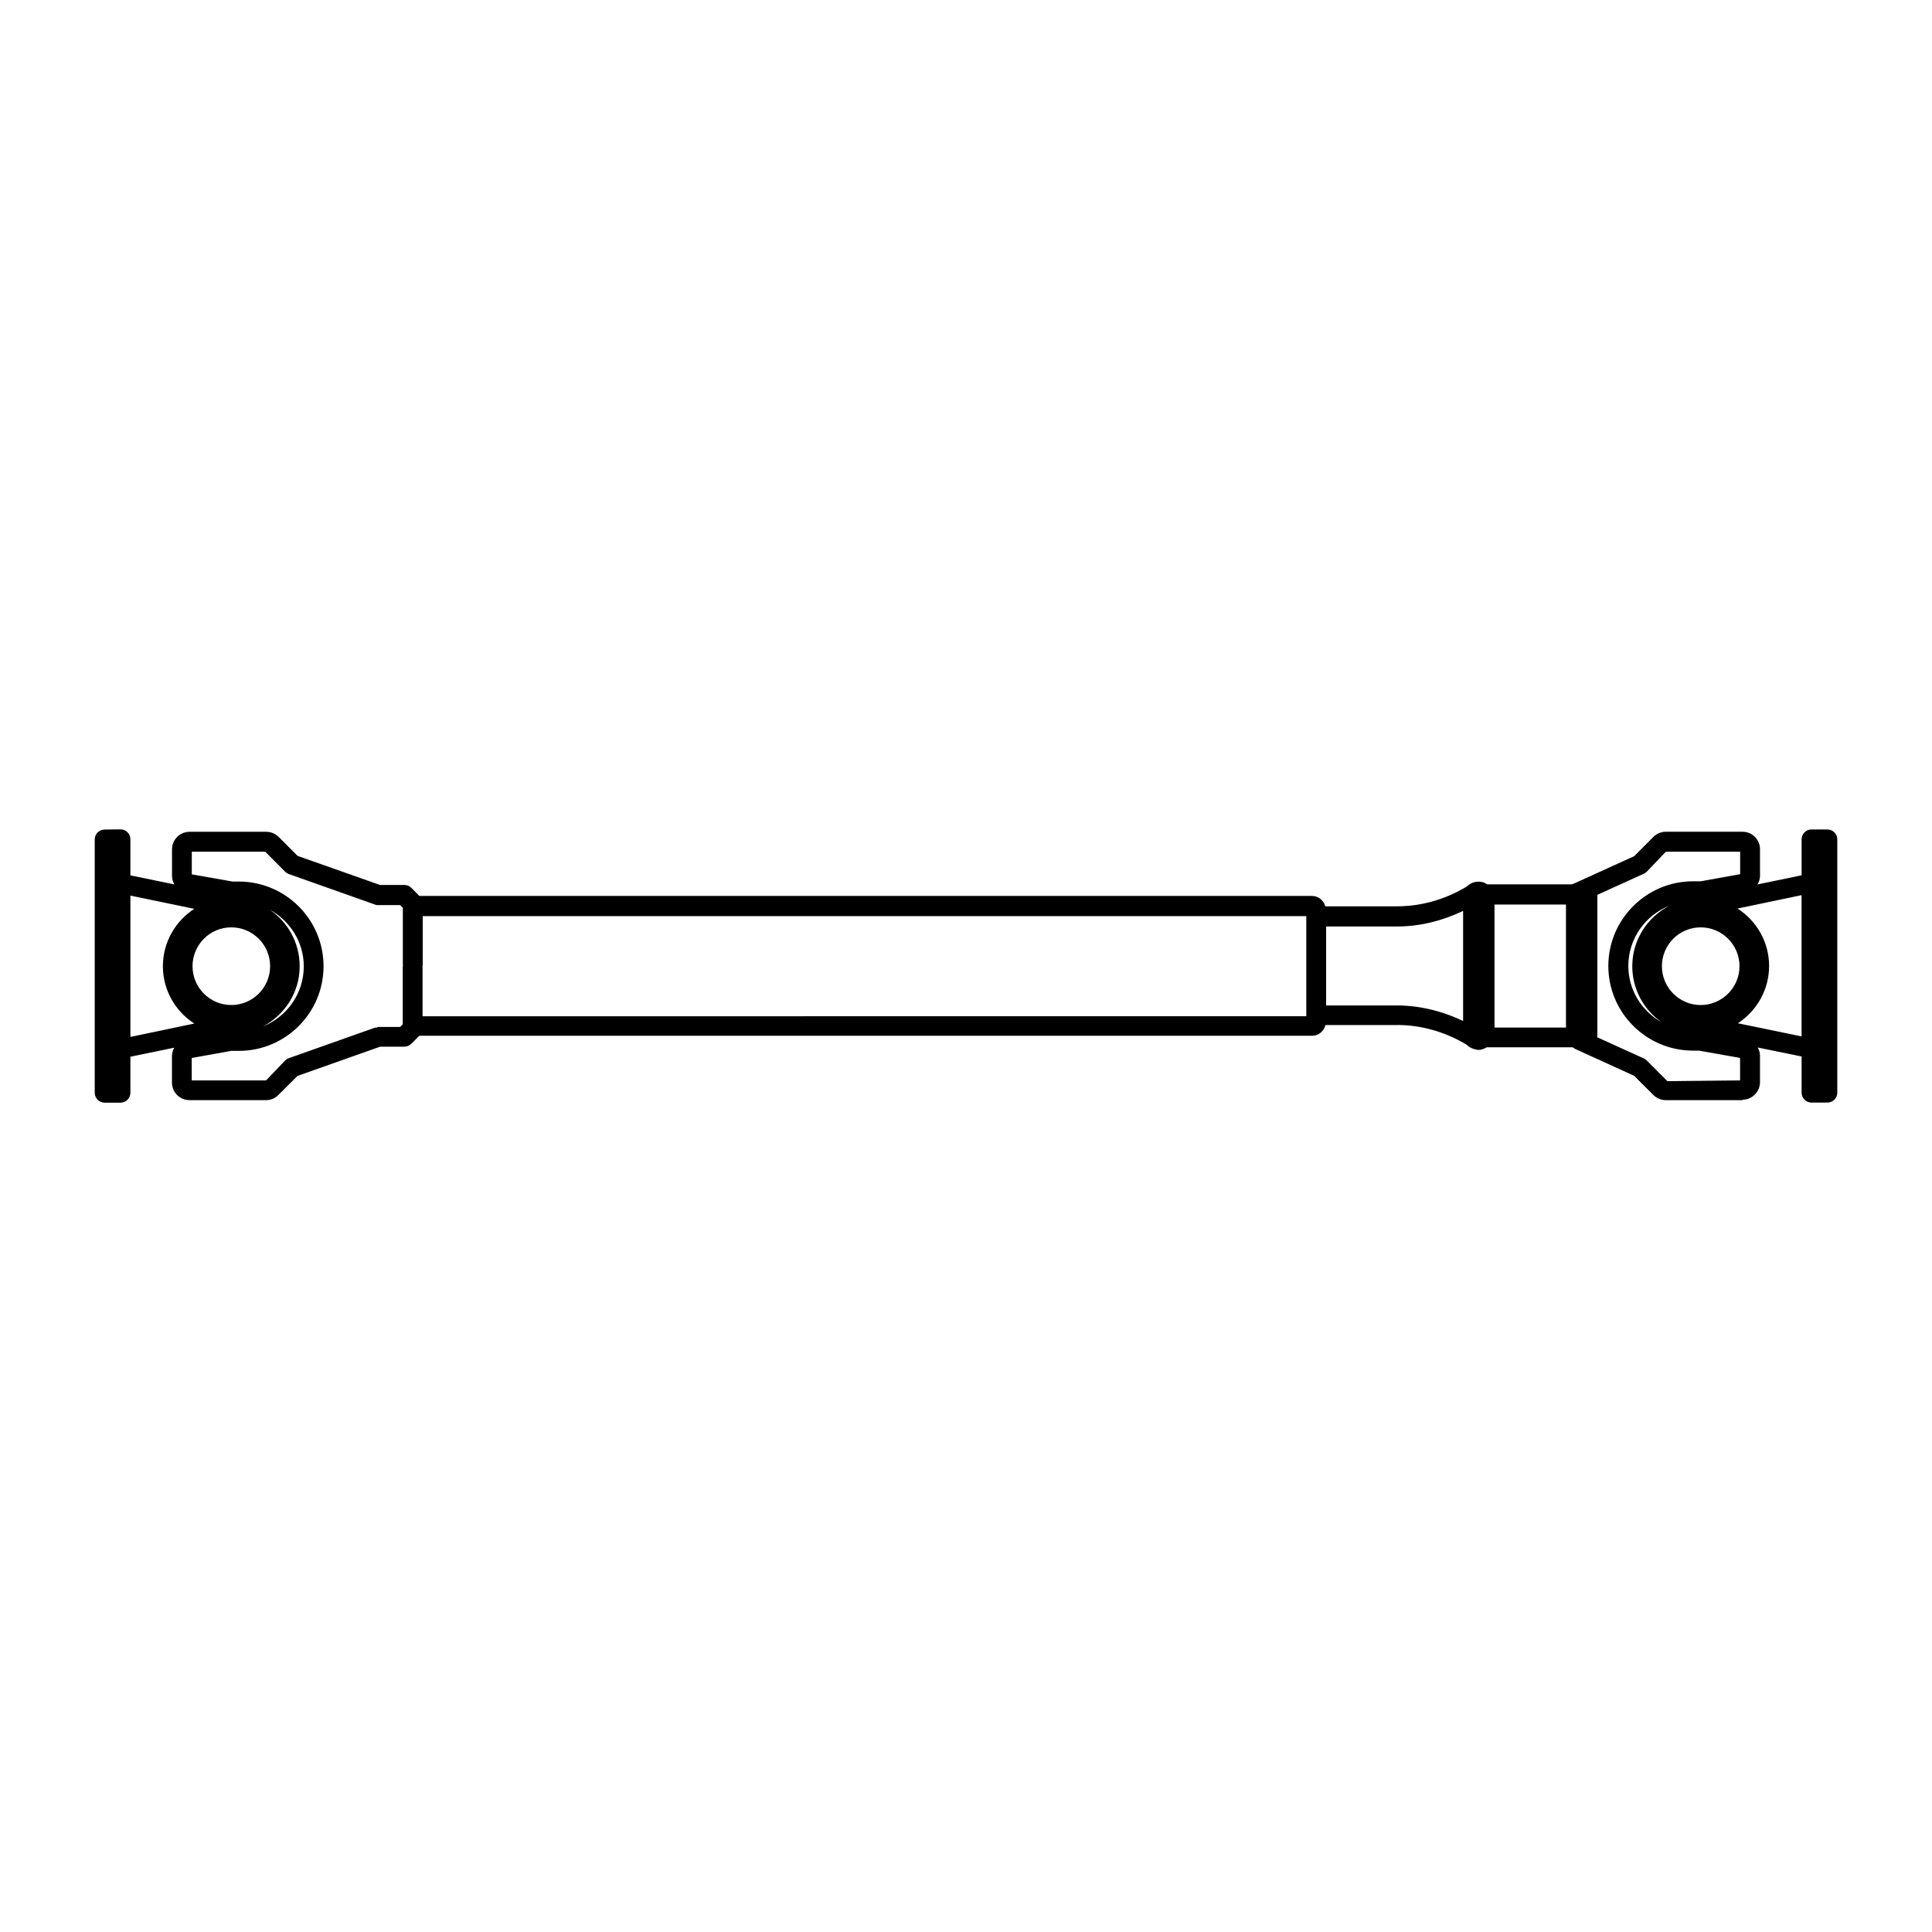
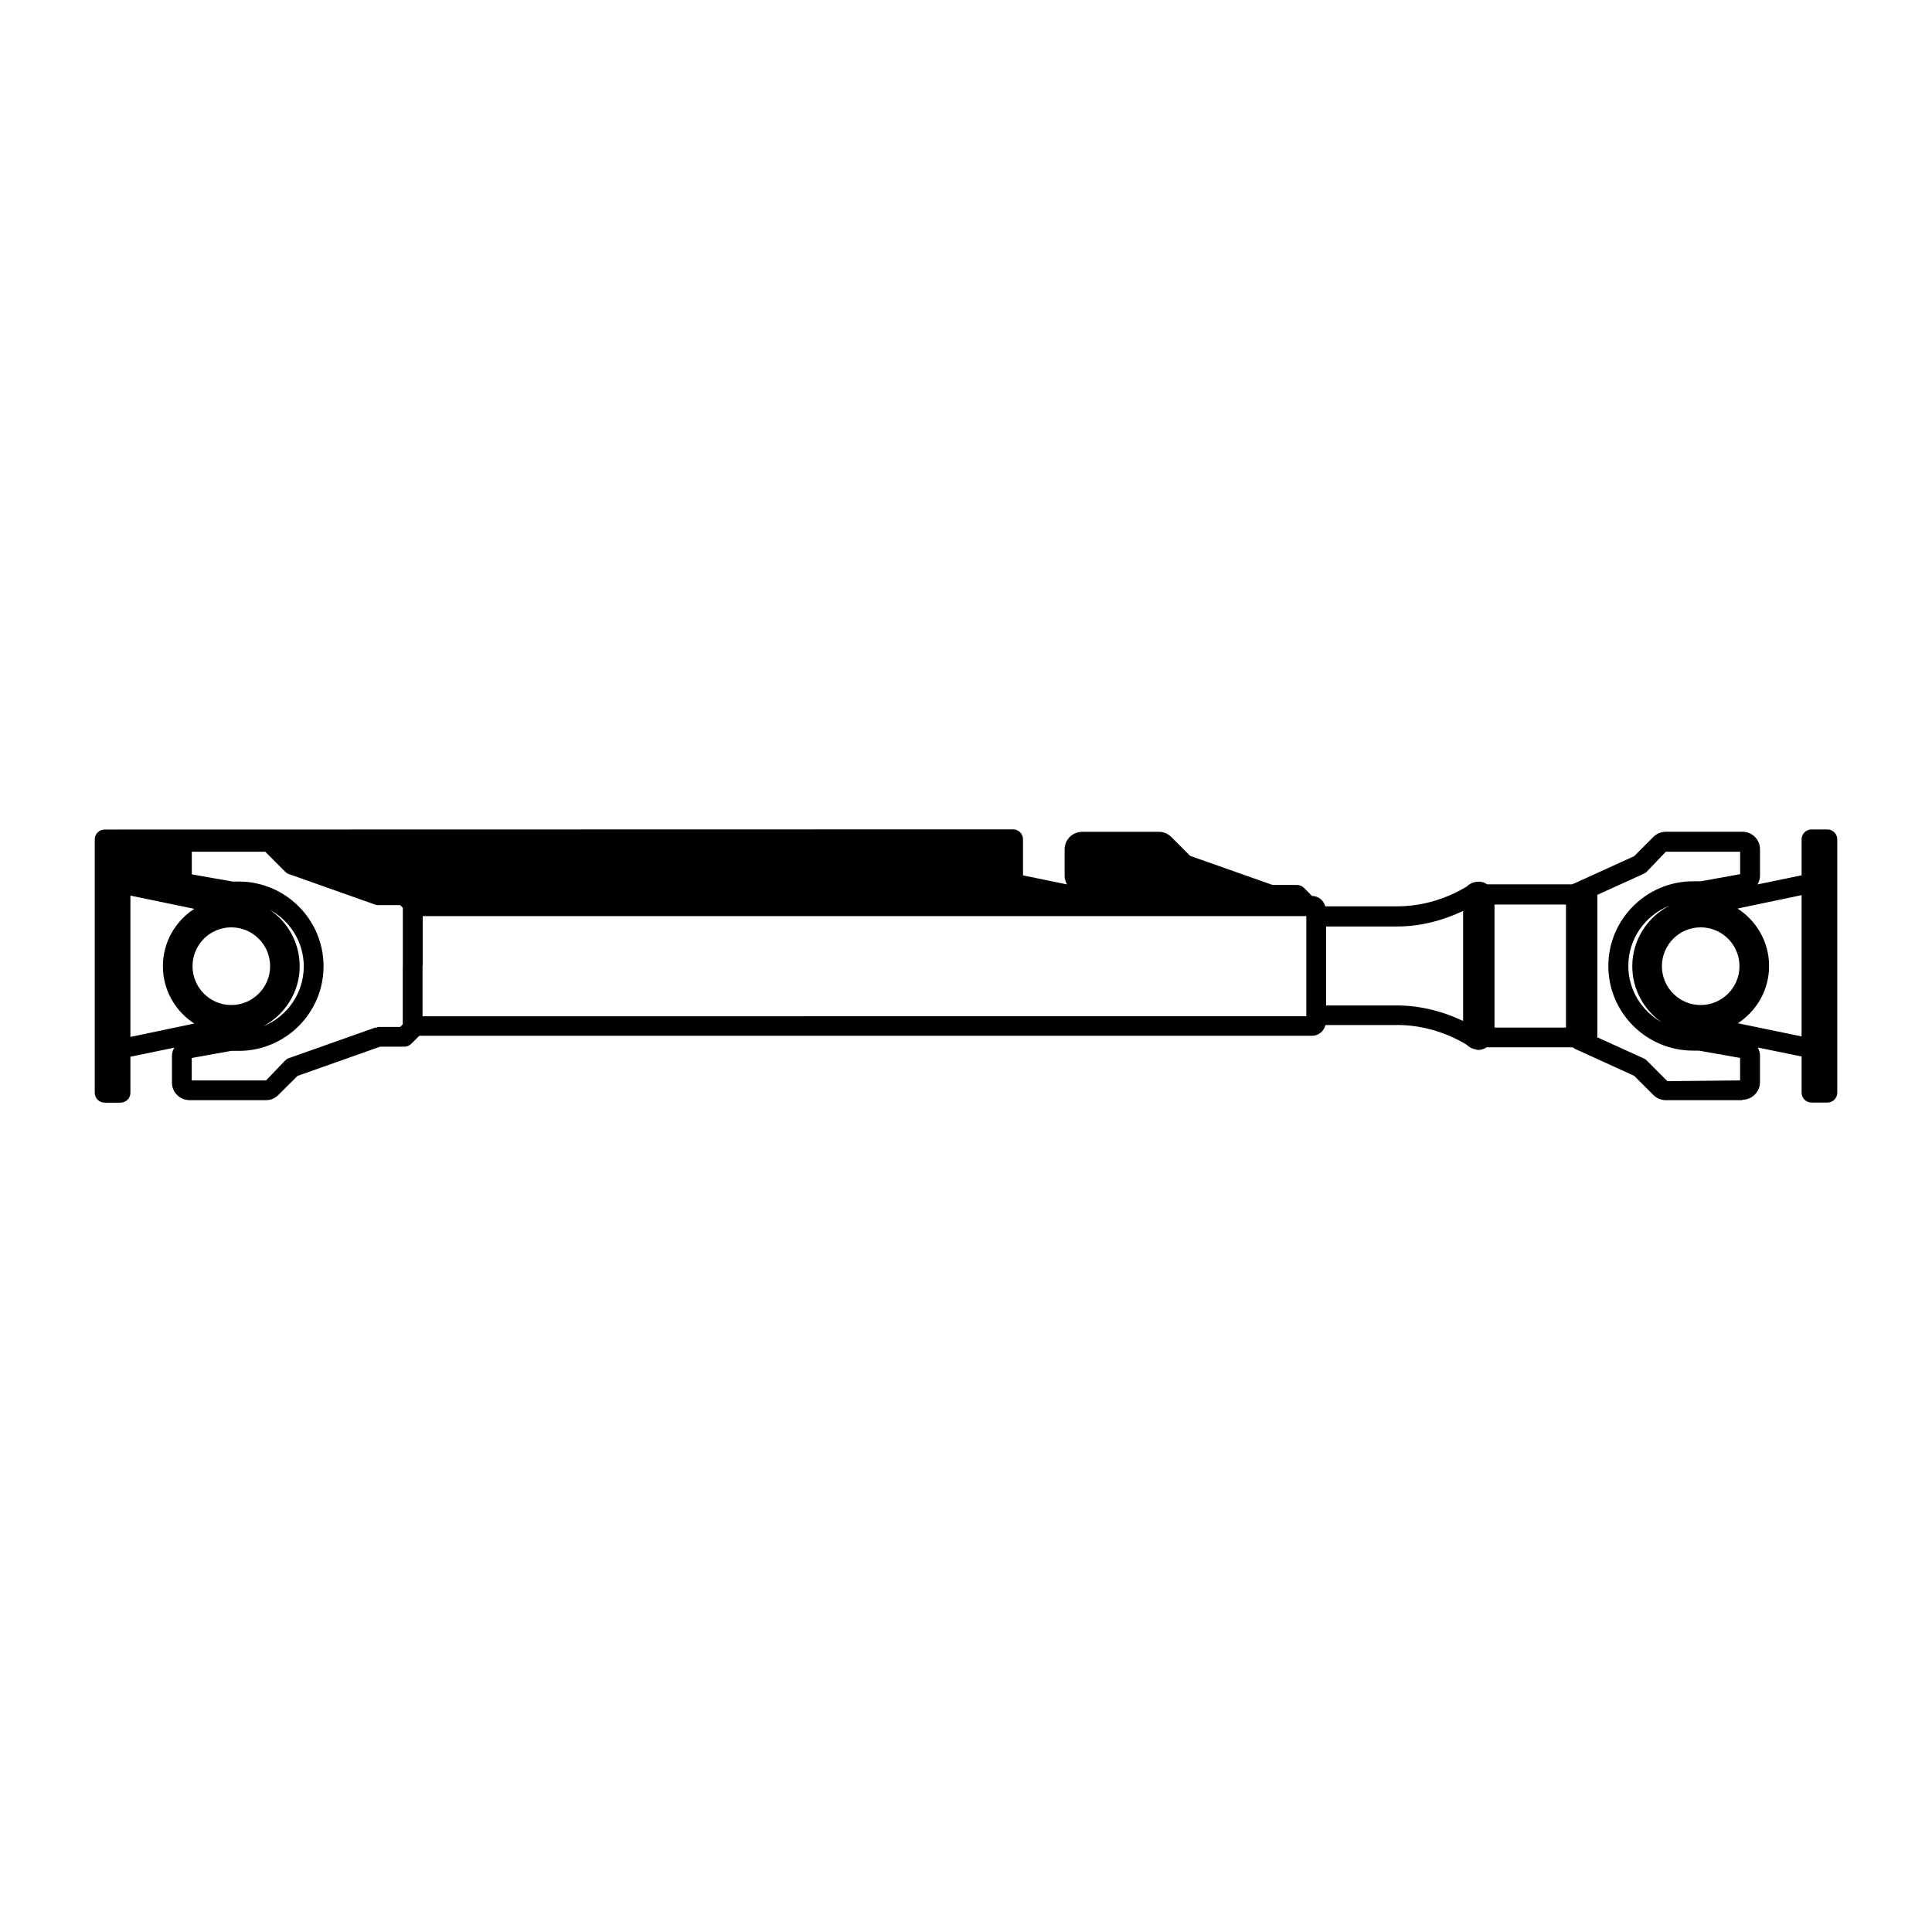
<svg xmlns="http://www.w3.org/2000/svg" fill="#000000" width="800px" height="800px" version="1.1" viewBox="144 144 512 512">
-   <path d="m171.73 363.84c-1.449 0-2.625 1.176-2.625 2.621v67.137c0 1.449 1.176 2.621 2.625 2.621h4.203c1.449 0 2.625-1.176 2.625-2.621v-9.555l11.625-2.398c-0.355 0.664-0.613 1.375-0.613 2.176v7.094c0 2.559 2.09 4.633 4.652 4.633h20.316c1.238 0 2.398-0.492 3.258-1.395l5.043-5.023 21.914-7.75h6.394c0.727 0 1.383-0.316 1.867-0.777l2.113-2.109h236.57c1.746 0 3.16-1.223 3.566-2.848h18.348c6.519-0.16 13.273 1.723 19.023 5.188 0.684 0.695 1.566 1.145 2.543 1.293 0.219 0.117 0.418 0.117 0.656 0.117 0.781 0 1.5-0.316 2.172-0.695h22.715c0.137 0.117 0.289 0.117 0.43 0.199 0.082 0.117 0.105 0.16 0.207 0.199l15.703 7.152 5.125 5.106c0.879 0.871 2.043 1.352 3.281 1.352h20.316v-0.117c2.551 0 4.621-2.094 4.633-4.633v-7.094c0-0.777-0.254-1.465-0.594-2.109l11.625 2.375v9.594c0 1.449 1.176 2.621 2.625 2.621h4.203c1.449 0 2.625-1.176 2.625-2.621v-67.137c0-1.449-1.176-2.621-2.625-2.621h-4.203c-1.449 0-2.625 1.176-2.625 2.621v9.531l-11.684 2.418c0.387-0.672 0.656-1.41 0.656-2.234v-7.094c0-2.551-2.07-4.633-4.633-4.633h-20.316c-1.238 0-2.398 0.484-3.281 1.352l-5.125 5.125-16.031 7.297c-0.02 0.012-0.043 0.008-0.062 0h-0.082l-0.309 0.16-22.477 0.004c-0.332-0.199-0.664-0.422-1.047-0.535-1.141-0.316-2.352-0.199-3.402 0.398-0.371 0.199-0.688 0.453-1.004 0.754-5.582 3.359-11.945 5.207-18.43 5.207h-19.004c-0.445-1.566-1.816-2.75-3.527-2.75h-236.55l-2.133-2.152c-0.492-0.492-1.152-0.754-1.844-0.754l-6.457-0.004-21.852-7.711-5.023-5.043h-0.02c-0.879-0.859-2.031-1.332-3.258-1.332h-20.316c-2.559 0-4.652 2.082-4.652 4.633v7.094c0 0.816 0.262 1.543 0.637 2.215l-11.664-2.398v-9.574c0-1.449-1.176-2.621-2.625-2.621zm413.73 5.883h19.699v5.945l-10.477 1.883h-2.008c-12.363 0-22.449 10.074-22.449 22.445 0 12.375 10.086 22.43 22.449 22.43h1.539l10.926 1.93v5.965l-19.27 0.199-5.453-5.473c-0.219-0.238-0.48-0.41-0.758-0.535l-12.402-5.637c0.008-0.117 0.062-0.16 0.062-0.238v-37.371l-0.02-0.117 12.363-5.617c0.281-0.117 0.539-0.316 0.777-0.555zm-390.63 0h19.473l5.269 5.289c0.273 0.277 0.605 0.484 0.965 0.617l22.816 8.078c0.273 0.16 0.605 0.16 0.883 0.16h5.801l0.719 0.695v15.312l0.043 0.117c-0.004 0.117-0.062 0.117-0.062 0.16v15.312l-0.695 0.695h-5.805c-0.199 0-0.328 0.16-0.512 0.199-0.133 0-0.258-0.117-0.391 0l-22.816 8.078c-0.367 0.117-0.684 0.355-0.965 0.617l-5.043 5.269h-19.699v-5.945l10.477-1.883h2.008c12.375 0 22.449-10.062 22.449-22.426 0-12.375-10.074-22.449-22.449-22.449h-1.66l-10.805-1.902zm426.61 11.5v37.434l-16.891-3.484c4.965-3.234 8.281-8.816 8.281-15.168 0-6.402-3.348-12.008-8.363-15.23zm-442.88 0.117 16.934 3.508c-4.996 3.231-8.324 8.832-8.324 15.211 0 6.375 3.328 11.961 8.324 15.191l-16.934 3.547zm361.5 2.375h18.941v32.598l-18.941 0.004zm46.332 0.316c-5.809 3.023-9.82 9.043-9.82 16.031 0 6.141 3.082 11.566 7.769 14.84-5.238-2.949-8.816-8.5-8.816-14.922 0-7.246 4.512-13.422 10.863-15.949zm-370.95 1.027c5.363 2.91 9.062 8.527 9.062 15.047 0 7.211-4.492 13.363-10.805 15.906 5.746-3.039 9.719-9.008 9.719-15.949 0-6.242-3.168-11.746-7.973-15.008zm316.3 0.355v29.156c-5.684-2.703-11.875-4.203-18.145-4.113h-18.164v-20.93h18.82c6.074 0 12.016-1.52 17.488-4.121zm-275.71 1.371h234.15v26.527l-234.2 0.012v-13.121l-0.043-0.117c0.004-0.117 0.086-0.117 0.086-0.199zm-50.738 2.973c5.68 0 10.293 4.613 10.293 10.293 0 5.676-4.625 10.293-10.293 10.293-5.668 0-10.27-4.625-10.27-10.293s4.594-10.293 10.27-10.293zm389.4 0c5.668 0 10.293 4.613 10.293 10.293 0 5.676-4.625 10.293-10.293 10.293s-10.27-4.625-10.27-10.293 4.594-10.293 10.27-10.293z" />
+   <path d="m171.73 363.84c-1.449 0-2.625 1.176-2.625 2.621v67.137c0 1.449 1.176 2.621 2.625 2.621h4.203c1.449 0 2.625-1.176 2.625-2.621v-9.555l11.625-2.398c-0.355 0.664-0.613 1.375-0.613 2.176v7.094c0 2.559 2.09 4.633 4.652 4.633h20.316c1.238 0 2.398-0.492 3.258-1.395l5.043-5.023 21.914-7.75h6.394c0.727 0 1.383-0.316 1.867-0.777l2.113-2.109h236.57c1.746 0 3.16-1.223 3.566-2.848h18.348c6.519-0.16 13.273 1.723 19.023 5.188 0.684 0.695 1.566 1.145 2.543 1.293 0.219 0.117 0.418 0.117 0.656 0.117 0.781 0 1.5-0.316 2.172-0.695h22.715c0.137 0.117 0.289 0.117 0.43 0.199 0.082 0.117 0.105 0.16 0.207 0.199l15.703 7.152 5.125 5.106c0.879 0.871 2.043 1.352 3.281 1.352h20.316v-0.117c2.551 0 4.621-2.094 4.633-4.633v-7.094c0-0.777-0.254-1.465-0.594-2.109l11.625 2.375v9.594c0 1.449 1.176 2.621 2.625 2.621h4.203c1.449 0 2.625-1.176 2.625-2.621v-67.137c0-1.449-1.176-2.621-2.625-2.621h-4.203c-1.449 0-2.625 1.176-2.625 2.621v9.531l-11.684 2.418c0.387-0.672 0.656-1.41 0.656-2.234v-7.094c0-2.551-2.07-4.633-4.633-4.633h-20.316c-1.238 0-2.398 0.484-3.281 1.352l-5.125 5.125-16.031 7.297c-0.02 0.012-0.043 0.008-0.062 0h-0.082l-0.309 0.16-22.477 0.004c-0.332-0.199-0.664-0.422-1.047-0.535-1.141-0.316-2.352-0.199-3.402 0.398-0.371 0.199-0.688 0.453-1.004 0.754-5.582 3.359-11.945 5.207-18.43 5.207h-19.004c-0.445-1.566-1.816-2.75-3.527-2.75l-2.133-2.152c-0.492-0.492-1.152-0.754-1.844-0.754l-6.457-0.004-21.852-7.711-5.023-5.043h-0.02c-0.879-0.859-2.031-1.332-3.258-1.332h-20.316c-2.559 0-4.652 2.082-4.652 4.633v7.094c0 0.816 0.262 1.543 0.637 2.215l-11.664-2.398v-9.574c0-1.449-1.176-2.621-2.625-2.621zm413.73 5.883h19.699v5.945l-10.477 1.883h-2.008c-12.363 0-22.449 10.074-22.449 22.445 0 12.375 10.086 22.43 22.449 22.43h1.539l10.926 1.93v5.965l-19.27 0.199-5.453-5.473c-0.219-0.238-0.48-0.41-0.758-0.535l-12.402-5.637c0.008-0.117 0.062-0.16 0.062-0.238v-37.371l-0.02-0.117 12.363-5.617c0.281-0.117 0.539-0.316 0.777-0.555zm-390.63 0h19.473l5.269 5.289c0.273 0.277 0.605 0.484 0.965 0.617l22.816 8.078c0.273 0.16 0.605 0.16 0.883 0.16h5.801l0.719 0.695v15.312l0.043 0.117c-0.004 0.117-0.062 0.117-0.062 0.16v15.312l-0.695 0.695h-5.805c-0.199 0-0.328 0.16-0.512 0.199-0.133 0-0.258-0.117-0.391 0l-22.816 8.078c-0.367 0.117-0.684 0.355-0.965 0.617l-5.043 5.269h-19.699v-5.945l10.477-1.883h2.008c12.375 0 22.449-10.062 22.449-22.426 0-12.375-10.074-22.449-22.449-22.449h-1.66l-10.805-1.902zm426.61 11.5v37.434l-16.891-3.484c4.965-3.234 8.281-8.816 8.281-15.168 0-6.402-3.348-12.008-8.363-15.23zm-442.88 0.117 16.934 3.508c-4.996 3.231-8.324 8.832-8.324 15.211 0 6.375 3.328 11.961 8.324 15.191l-16.934 3.547zm361.5 2.375h18.941v32.598l-18.941 0.004zm46.332 0.316c-5.809 3.023-9.82 9.043-9.82 16.031 0 6.141 3.082 11.566 7.769 14.84-5.238-2.949-8.816-8.5-8.816-14.922 0-7.246 4.512-13.422 10.863-15.949zm-370.95 1.027c5.363 2.91 9.062 8.527 9.062 15.047 0 7.211-4.492 13.363-10.805 15.906 5.746-3.039 9.719-9.008 9.719-15.949 0-6.242-3.168-11.746-7.973-15.008zm316.3 0.355v29.156c-5.684-2.703-11.875-4.203-18.145-4.113h-18.164v-20.93h18.82c6.074 0 12.016-1.52 17.488-4.121zm-275.71 1.371h234.15v26.527l-234.2 0.012v-13.121l-0.043-0.117c0.004-0.117 0.086-0.117 0.086-0.199zm-50.738 2.973c5.68 0 10.293 4.613 10.293 10.293 0 5.676-4.625 10.293-10.293 10.293-5.668 0-10.27-4.625-10.27-10.293s4.594-10.293 10.27-10.293zm389.4 0c5.668 0 10.293 4.613 10.293 10.293 0 5.676-4.625 10.293-10.293 10.293s-10.27-4.625-10.27-10.293 4.594-10.293 10.27-10.293z" />
</svg>